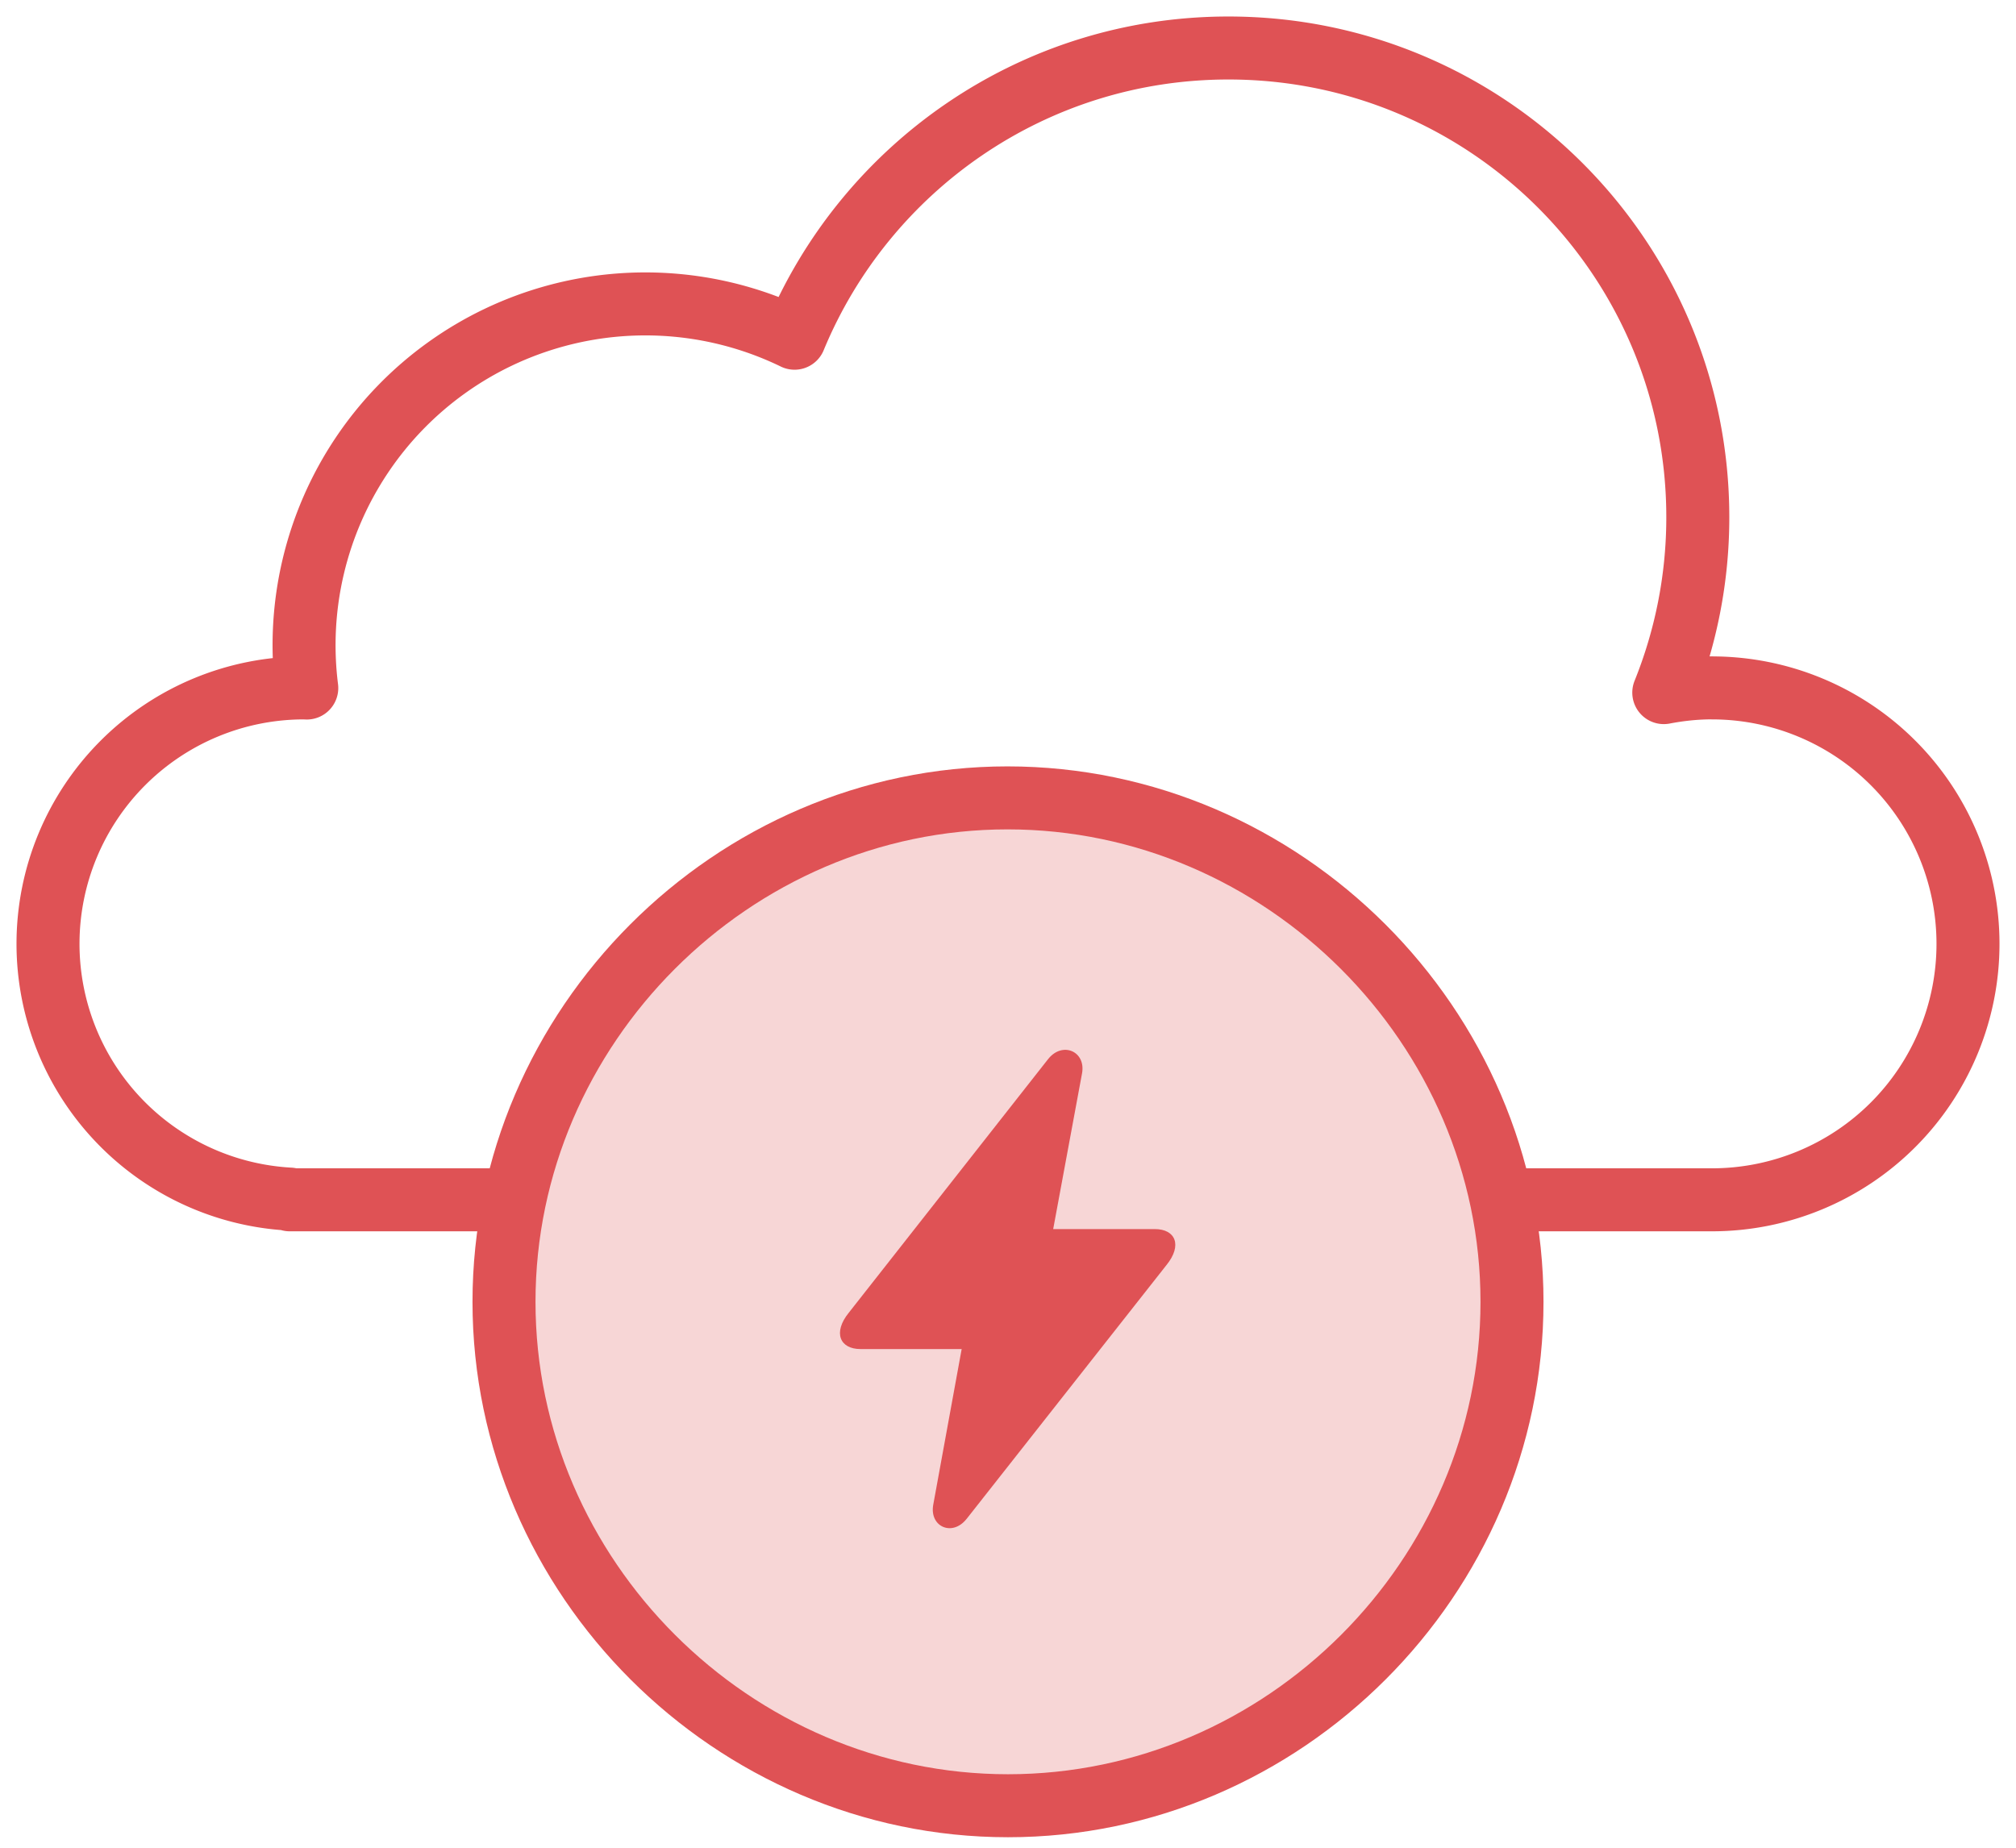
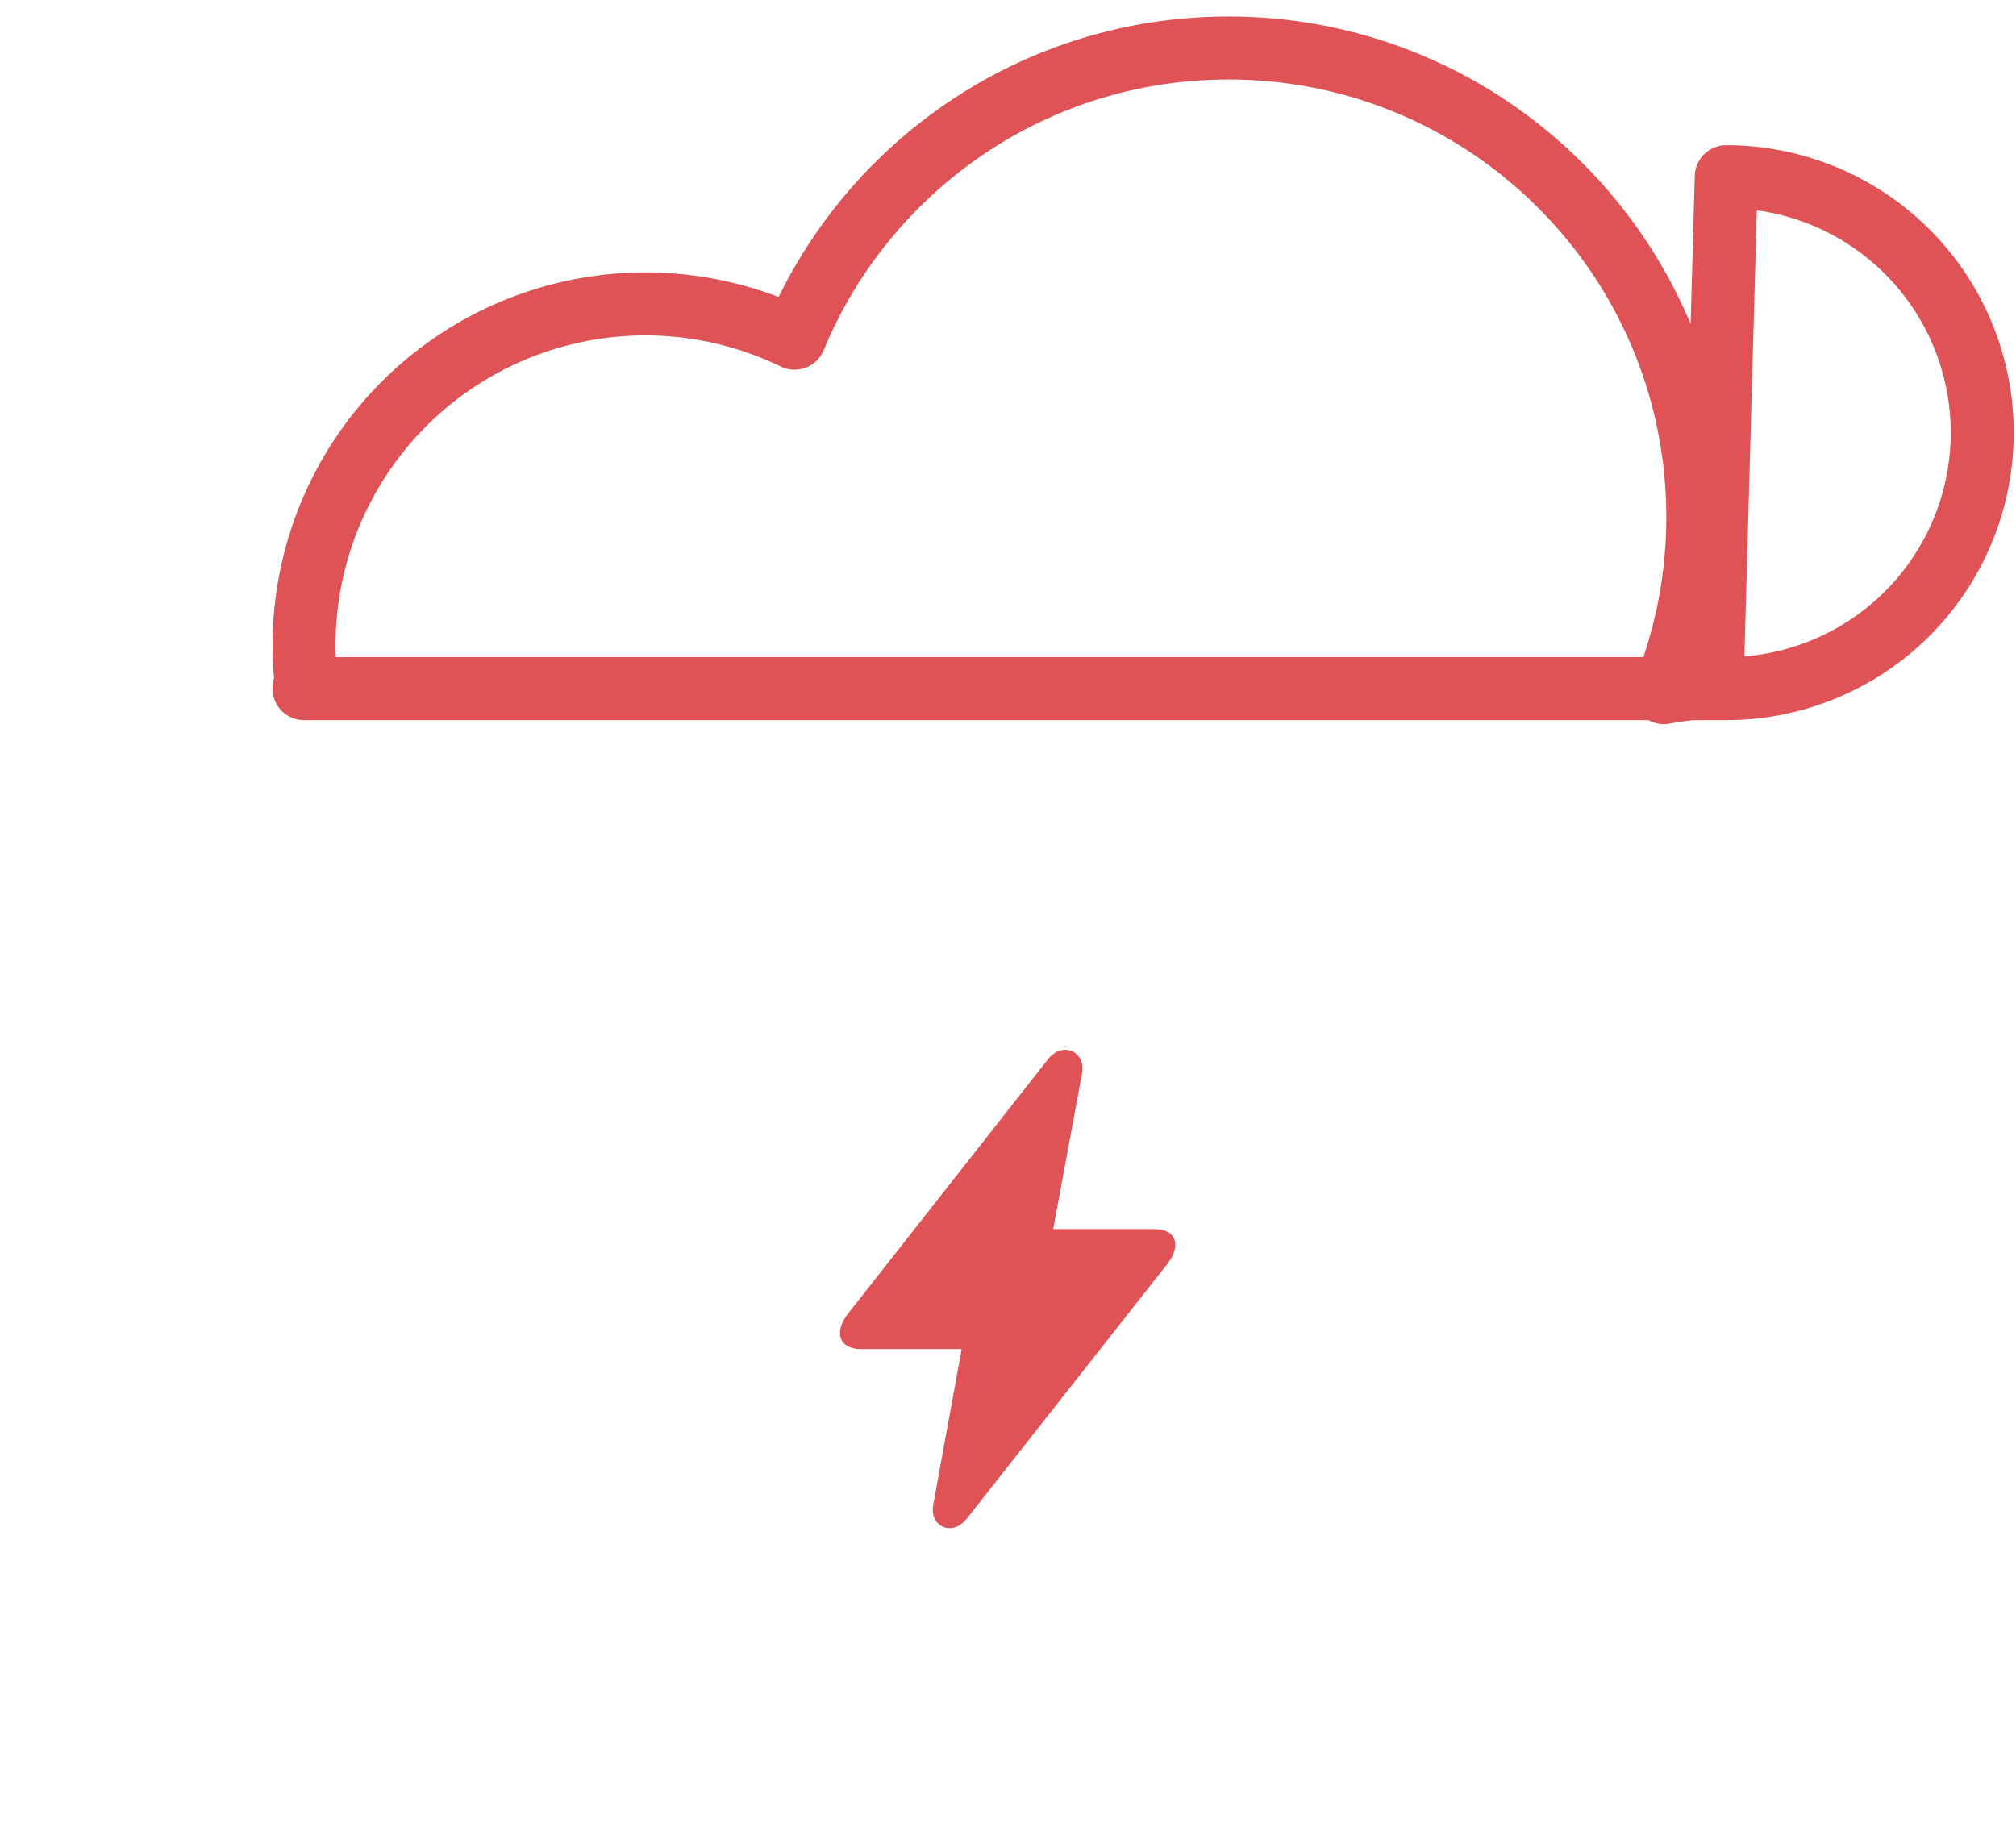
<svg xmlns="http://www.w3.org/2000/svg" width="48" height="44" fill="none">
-   <path clip-rule="evenodd" d="M40.762 16.38c-.393 0-.776.042-1.148.113.52-1.29.81-2.7.81-4.176 0-6.171-5.004-11.174-11.175-11.174-4.662 0-8.655 2.855-10.331 6.911a8.127 8.127 0 0 0-11.614 8.33l-.066-.003a6.095 6.095 0 0 0-6.095 6.095 6.09 6.09 0 0 0 5.756 6.078v.017h33.863a6.095 6.095 0 0 0 0-12.19Z" stroke="#DF5255" stroke-width="1.5" stroke-linejoin="round" />
-   <path d="M24 43c6.564 0 12-5.435 12-12 0-6.553-5.447-12-12.012-12C17.435 19 12 24.447 12 31c0 6.565 5.447 12 12 12Z" fill="#F7D6D6" stroke="#DF5255" stroke-width="1.5" />
+   <path clip-rule="evenodd" d="M40.762 16.38c-.393 0-.776.042-1.148.113.52-1.29.81-2.7.81-4.176 0-6.171-5.004-11.174-11.175-11.174-4.662 0-8.655 2.855-10.331 6.911a8.127 8.127 0 0 0-11.614 8.33l-.066-.003v.017h33.863a6.095 6.095 0 0 0 0-12.19Z" stroke="#DF5255" stroke-width="1.5" stroke-linejoin="round" />
  <path d="m23.014 36.17 4.759-6.045c.384-.473.214-.857-.277-.857h-2.42l.688-3.714c.09-.518-.464-.76-.804-.34l-4.75 6.045c-.384.473-.214.866.277.866h2.41l-.678 3.714c-.089.518.456.76.795.33Z" fill="#DF5255" />
</svg>